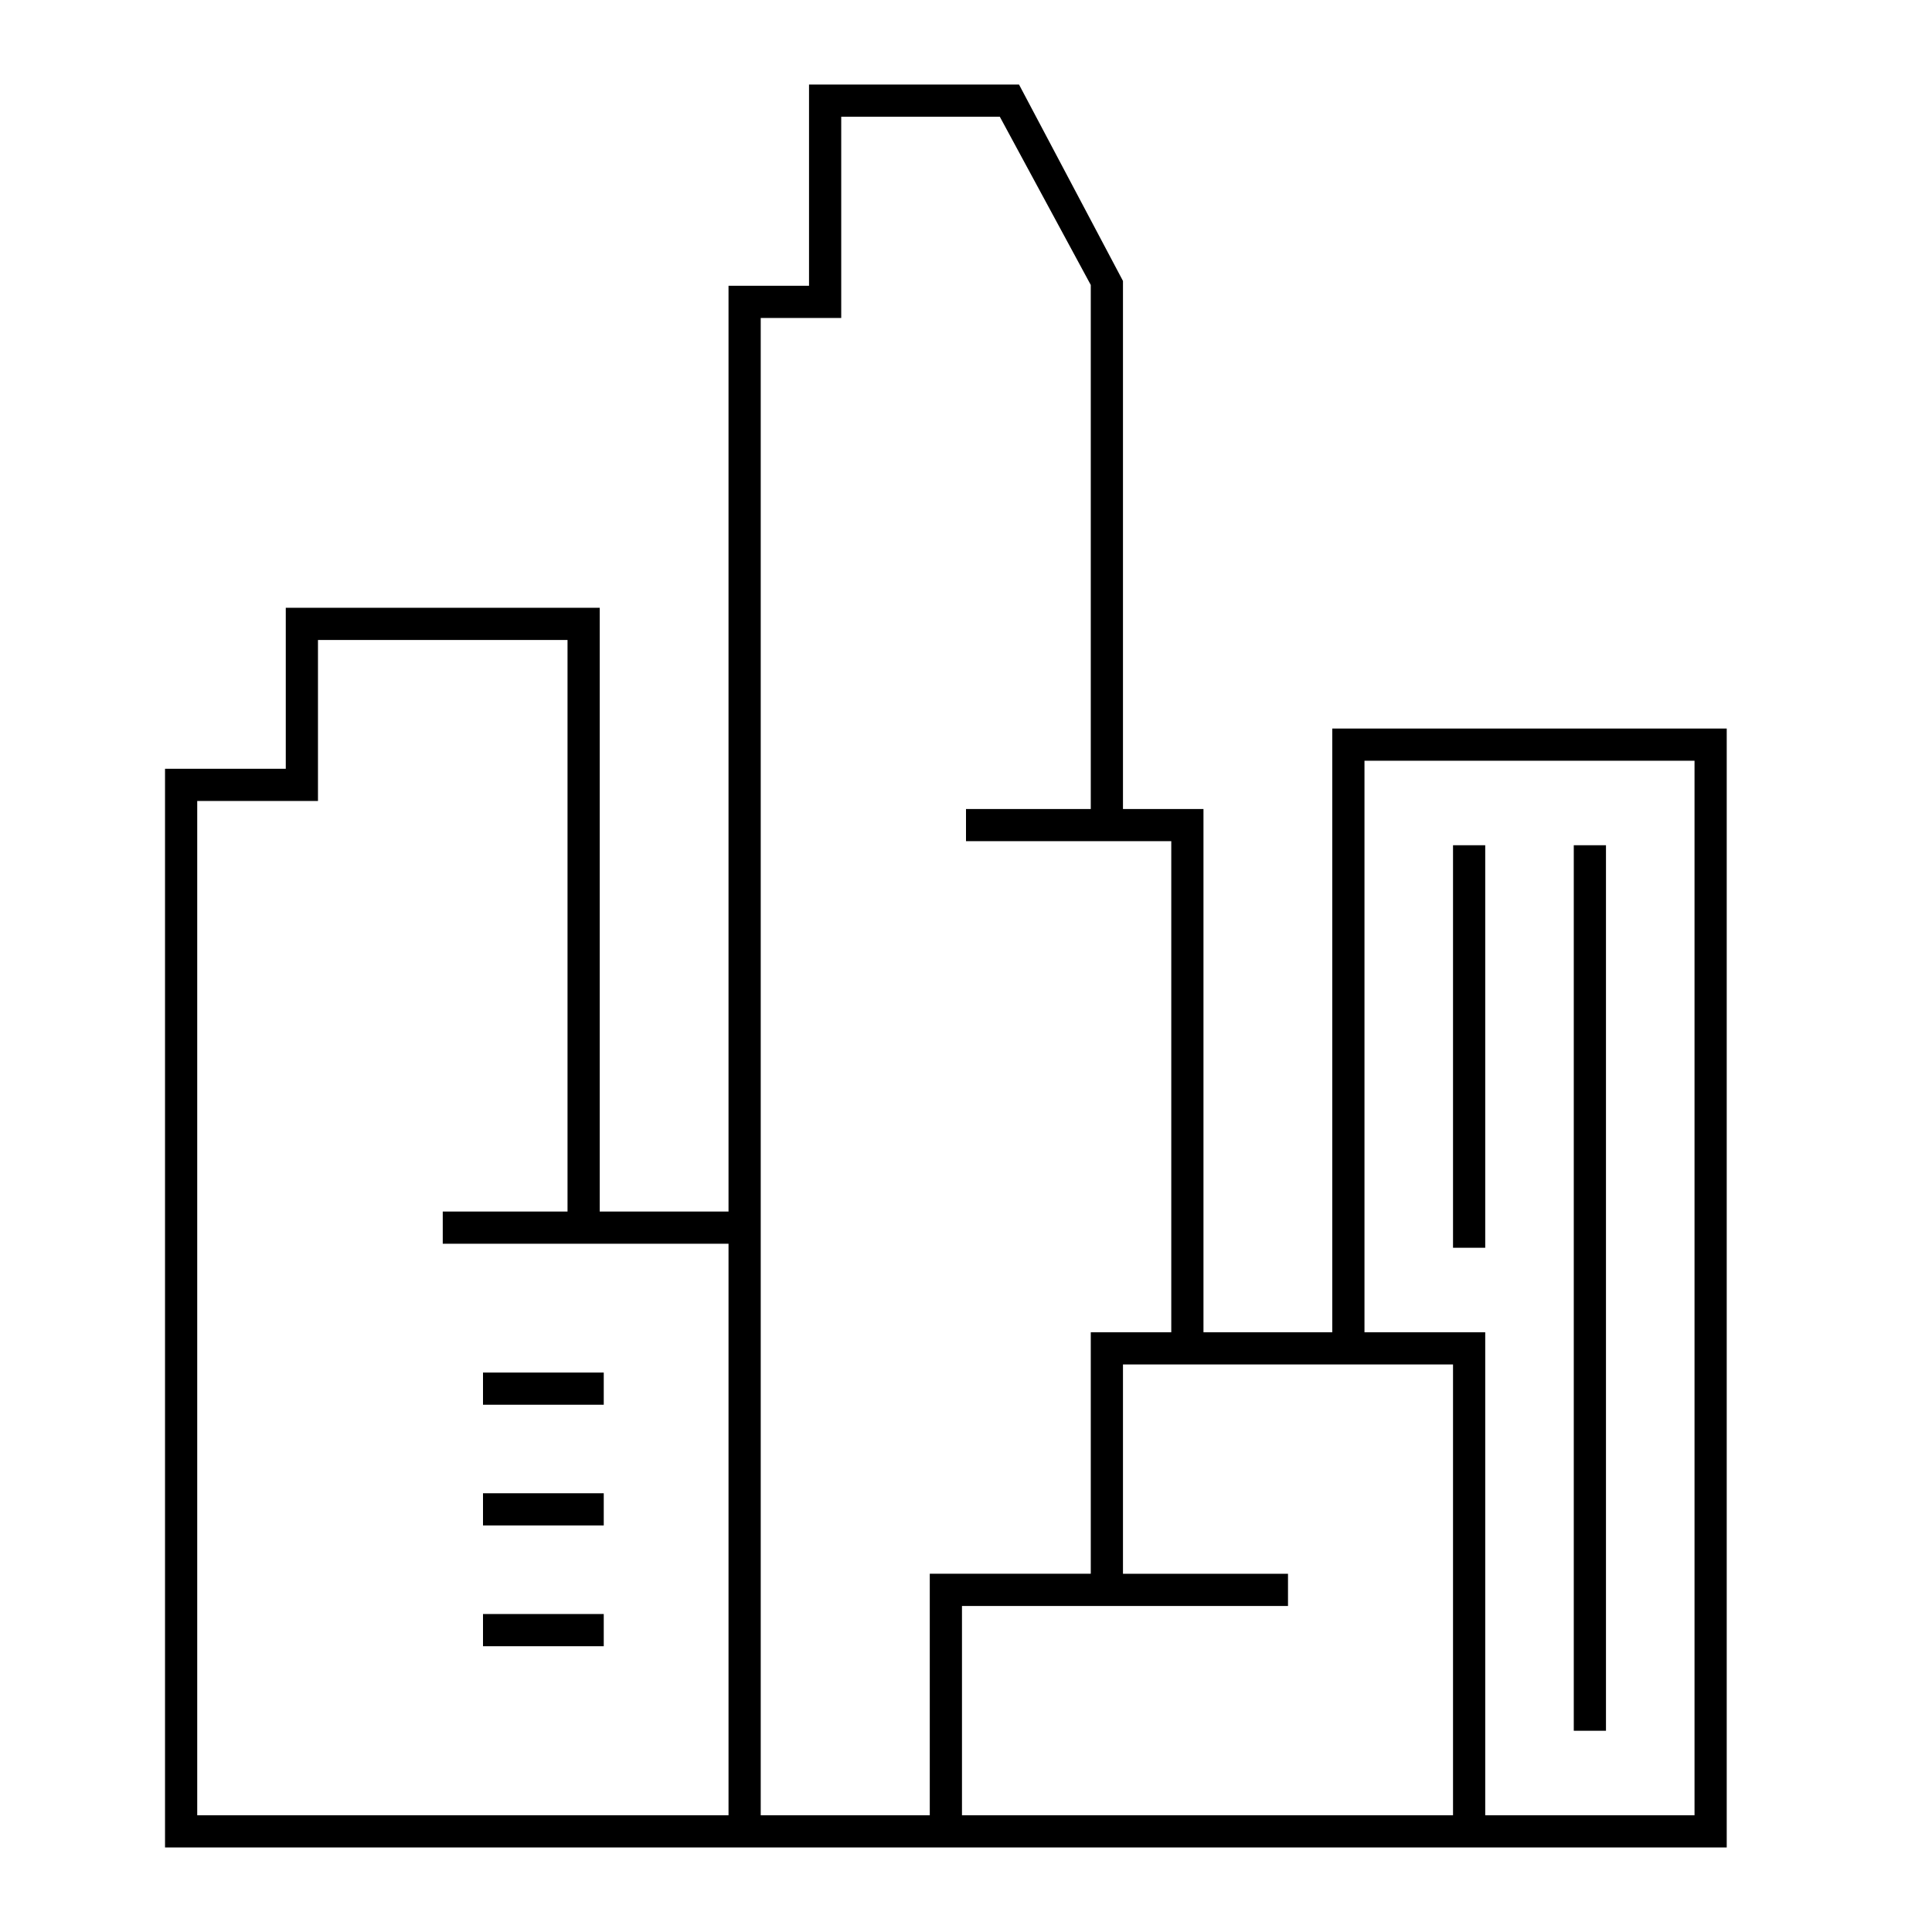
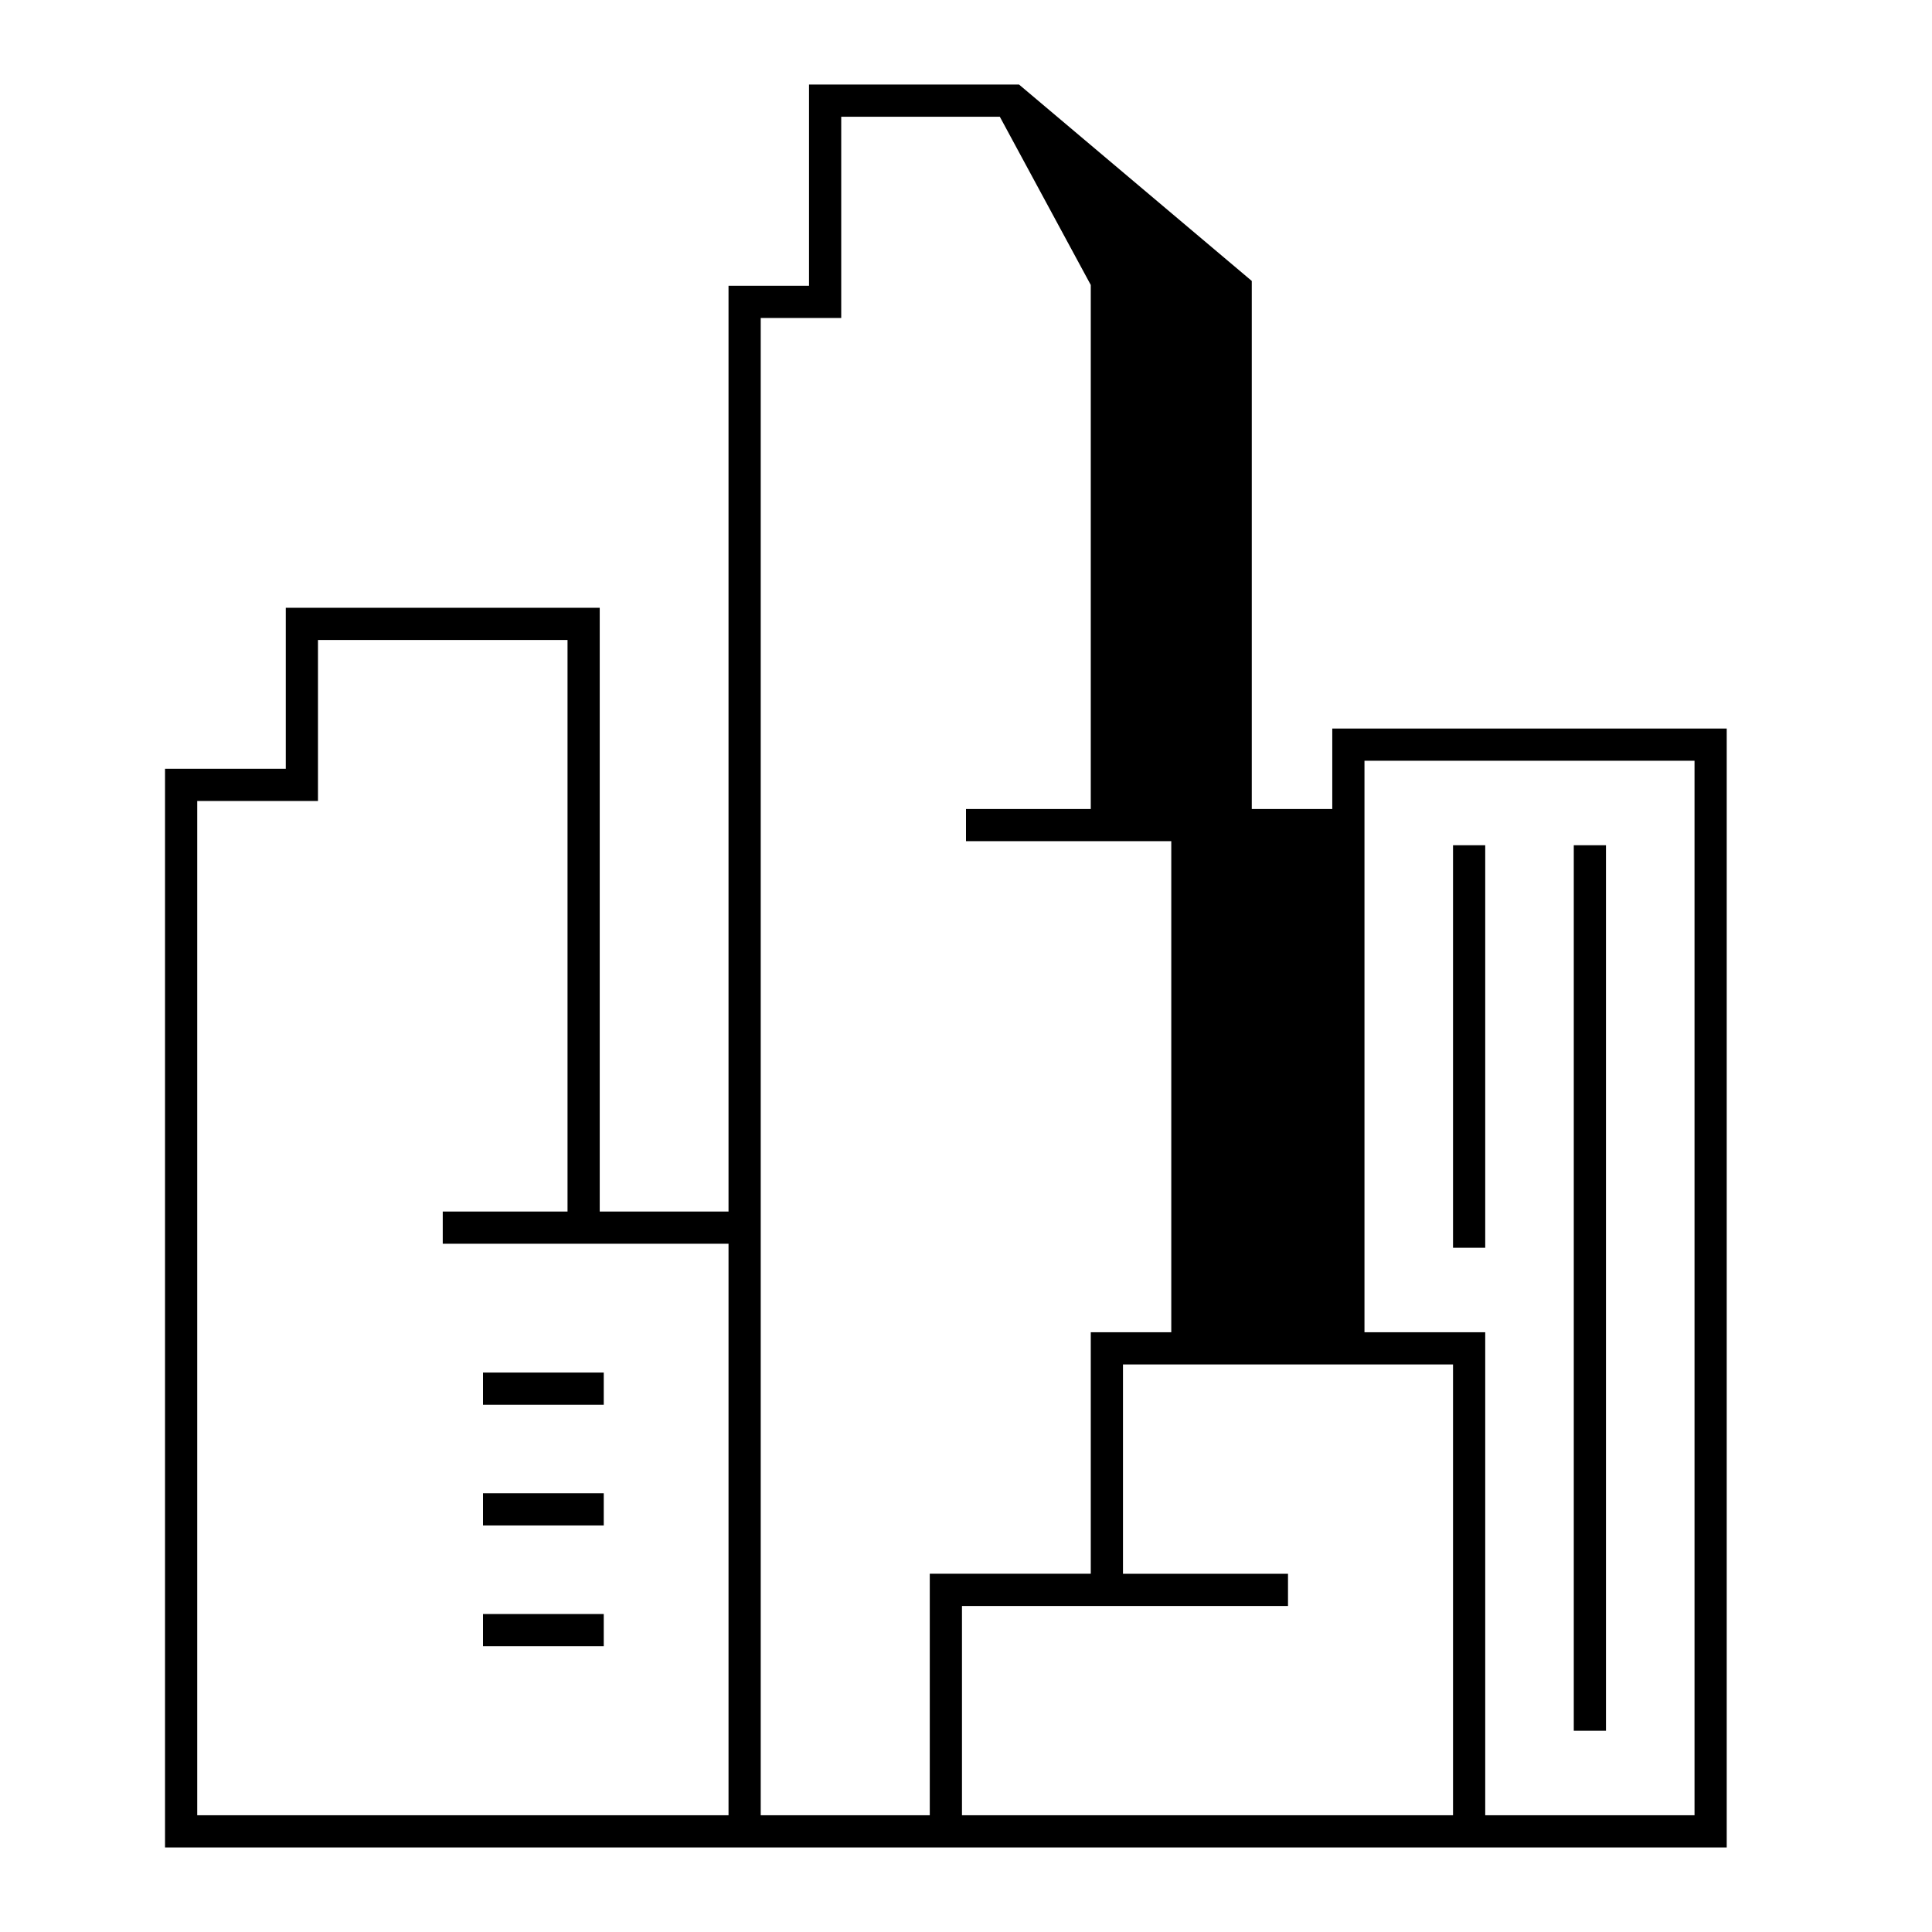
<svg xmlns="http://www.w3.org/2000/svg" id="icon-ui-svg" viewBox="0 0 48 48">
-   <path d="M33.1 33.1h-3.2v-13h-2V6.98L25.317 2.1H20.1v5h-2v23h-3.2v-15H7.1v4h-3v26.8h38.8V18.1h-9.8zm3 .8v11.2H23.9v-5.2H32v-.8h-4.1v-5.2zm-17.2-26h2v-5h3.94L27.1 7.08v13.02H24v.799h5.1v12.2h-2v6h-4v6h-4.2zm-14 12h3v-4h6.2v14.2H11v.8h7.1v14.2H4.9zm37.2-1v26.2h-5.2v-12h-3V18.9zM15 34.1v.8h-3v-.8zm-3 3h3v.8h-3zm0 3h3v.8h-3zM39.9 43h-.8V21h.8zm-3-12h-.8V21h.8z" id="icon-ui-svg--base" />
+   <path d="M33.1 33.1v-13h-2V6.98L25.317 2.1H20.1v5h-2v23h-3.2v-15H7.1v4h-3v26.8h38.8V18.1h-9.8zm3 .8v11.2H23.9v-5.2H32v-.8h-4.1v-5.2zm-17.2-26h2v-5h3.94L27.1 7.08v13.02H24v.799h5.1v12.2h-2v6h-4v6h-4.2zm-14 12h3v-4h6.2v14.2H11v.8h7.1v14.2H4.9zm37.2-1v26.2h-5.2v-12h-3V18.9zM15 34.1v.8h-3v-.8zm-3 3h3v.8h-3zm0 3h3v.8h-3zM39.9 43h-.8V21h.8zm-3-12h-.8V21h.8z" id="icon-ui-svg--base" />
</svg>